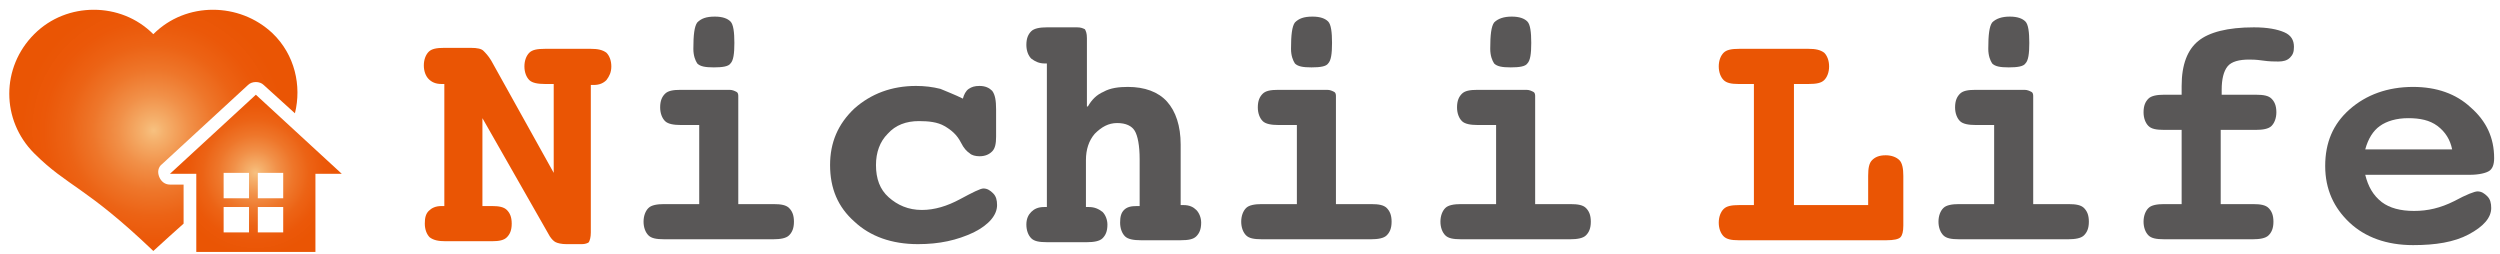
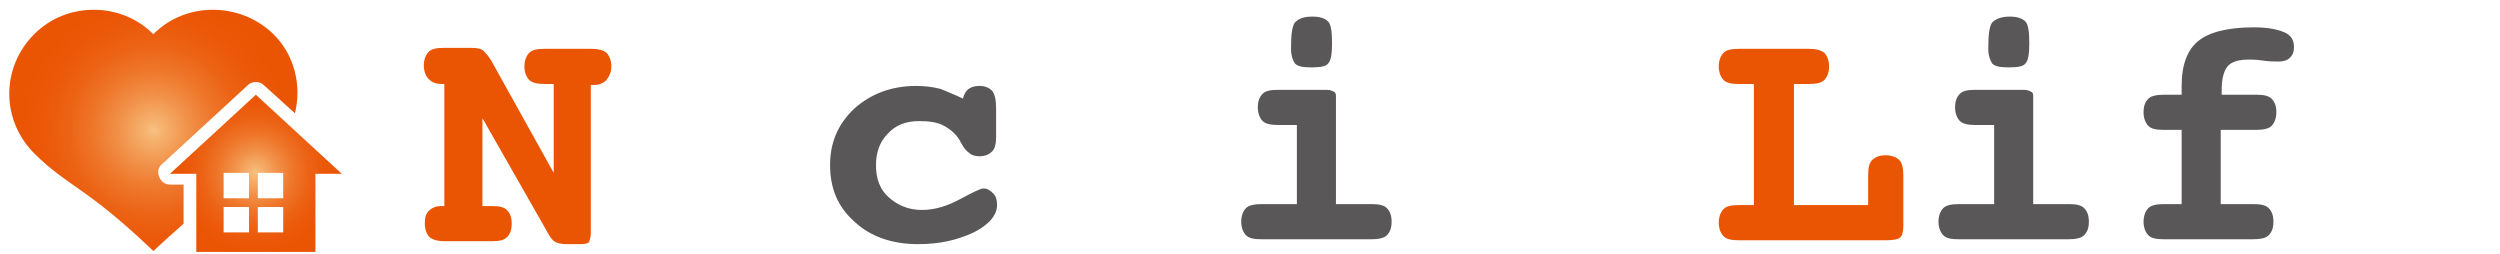
<svg xmlns="http://www.w3.org/2000/svg" version="1.1" id="レイヤー_1" x="0px" y="0px" width="256px" height="26px" viewBox="0 0 256 26" style="enable-background:new 0 0 256 26;" xml:space="preserve">
  <style type="text/css">
	.st0{fill:#EA5504;}
	.st1{fill:#595757;}
	.st2{fill:url(#SVGID_1_);}
	.st3{fill:url(#SVGID_2_);}
</style>
  <g>
    <g>
      <g>
        <g>
          <path class="st0" d="M56.7,17.7V8.6h-0.9c-0.7,0-1.3-0.1-1.6-0.4c-0.3-0.3-0.5-0.8-0.5-1.4s0.2-1.1,0.5-1.4      c0.3-0.3,0.8-0.4,1.6-0.4h4.7c0.7,0,1.2,0.1,1.6,0.4c0.3,0.3,0.5,0.8,0.5,1.4c0,0.6-0.2,1-0.5,1.4c-0.3,0.3-0.7,0.5-1.3,0.5      h-0.3v15.1c0,0.5-0.1,0.8-0.2,1c-0.1,0.1-0.4,0.2-0.7,0.2H58c-0.5,0-0.9-0.1-1.1-0.2c-0.2-0.1-0.4-0.3-0.6-0.6l-6.9-12.1v9h1      c0.7,0,1.2,0.1,1.5,0.4c0.3,0.3,0.5,0.7,0.5,1.4c0,0.7-0.2,1.1-0.5,1.4c-0.3,0.3-0.8,0.4-1.5,0.4h-4.8c-0.7,0-1.2-0.1-1.6-0.4      c-0.3-0.3-0.5-0.8-0.5-1.4c0-0.6,0.1-1,0.4-1.3c0.3-0.3,0.7-0.5,1.3-0.5h0.3V8.6h-0.3c-0.6,0-1-0.2-1.3-0.5      c-0.3-0.3-0.5-0.8-0.5-1.4c0-0.6,0.2-1.1,0.5-1.4c0.3-0.3,0.8-0.4,1.6-0.4h2.7c0.7,0,1.1,0.1,1.3,0.3c0.2,0.2,0.5,0.5,0.8,1      L56.7,17.7z" />
-           <path class="st1" d="M75.6,20.9h3.6c0.8,0,1.3,0.1,1.6,0.4c0.3,0.3,0.5,0.7,0.5,1.4c0,0.7-0.2,1.1-0.5,1.4      c-0.3,0.3-0.9,0.4-1.6,0.4H68c-0.8,0-1.3-0.1-1.6-0.4c-0.3-0.3-0.5-0.8-0.5-1.4c0-0.6,0.2-1.1,0.5-1.4c0.3-0.3,0.9-0.4,1.6-0.4      h3.6v-8.1h-1.9c-0.7,0-1.3-0.1-1.6-0.4c-0.3-0.3-0.5-0.8-0.5-1.4c0-0.7,0.2-1.1,0.5-1.4c0.3-0.3,0.8-0.4,1.6-0.4h5      c0.3,0,0.5,0.1,0.7,0.2c0.2,0.1,0.2,0.3,0.2,0.5V20.9z M73.2,1.7c0.8,0,1.3,0.2,1.6,0.5c0.3,0.3,0.4,1.1,0.4,2.2      c0,1.1-0.1,1.8-0.4,2.1c-0.2,0.3-0.8,0.4-1.7,0.4c-0.9,0-1.4-0.1-1.7-0.4c-0.2-0.3-0.4-0.8-0.4-1.5c0-1.4,0.1-2.3,0.4-2.7      C71.8,1.9,72.3,1.7,73.2,1.7z" />
          <path class="st1" d="M98.6,10.1c0.1-0.4,0.3-0.8,0.6-1c0.3-0.2,0.6-0.3,1.1-0.3c0.6,0,1,0.2,1.3,0.5c0.3,0.4,0.4,1,0.4,1.9V14      c0,0.7-0.1,1.2-0.4,1.5c-0.3,0.3-0.7,0.5-1.3,0.5c-0.4,0-0.8-0.1-1-0.3c-0.3-0.2-0.6-0.5-0.9-1.1c-0.4-0.8-1-1.3-1.7-1.7      c-0.7-0.4-1.6-0.5-2.6-0.5c-1.3,0-2.4,0.4-3.2,1.3c-0.8,0.8-1.2,1.9-1.2,3.2c0,1.4,0.4,2.5,1.3,3.3c0.9,0.8,2,1.3,3.4,1.3      c1.3,0,2.6-0.4,3.9-1.1c1.3-0.7,2.1-1.1,2.4-1.1c0.4,0,0.7,0.2,1,0.5c0.3,0.3,0.4,0.7,0.4,1.2c0,1-0.8,2-2.4,2.8      C98,24.6,96.2,25,94,25c-2.7,0-4.9-0.8-6.5-2.3c-1.7-1.5-2.5-3.4-2.5-5.8c0-2.3,0.8-4.2,2.5-5.8c1.7-1.5,3.8-2.3,6.3-2.3      c0.9,0,1.7,0.1,2.5,0.3C97,9.4,97.8,9.7,98.6,10.1z" />
-           <path class="st1" d="M111.4,10.9c0.4-0.7,0.9-1.2,1.6-1.5c0.7-0.4,1.6-0.5,2.5-0.5c1.7,0,3.1,0.5,4,1.5c0.9,1,1.4,2.5,1.4,4.4      v6.2h0.3c0.6,0,1,0.2,1.3,0.5c0.3,0.3,0.5,0.8,0.5,1.3c0,0.7-0.2,1.1-0.5,1.4c-0.3,0.3-0.8,0.4-1.6,0.4h-4.1      c-0.7,0-1.3-0.1-1.6-0.4c-0.3-0.3-0.5-0.8-0.5-1.4c0-0.6,0.1-1,0.4-1.3c0.3-0.3,0.7-0.4,1.3-0.4h0.3v-4.8c0-1.4-0.2-2.4-0.5-2.9      c-0.3-0.5-0.9-0.8-1.8-0.8c-0.9,0-1.6,0.4-2.3,1.1c-0.6,0.7-0.9,1.6-0.9,2.7v4.8h0.3c0.6,0,1,0.2,1.4,0.5      c0.3,0.3,0.5,0.8,0.5,1.3c0,0.7-0.2,1.1-0.5,1.4c-0.3,0.3-0.9,0.4-1.6,0.4h-4.1c-0.8,0-1.3-0.1-1.6-0.4      c-0.3-0.3-0.5-0.8-0.5-1.4c0-0.6,0.2-1,0.5-1.3c0.3-0.3,0.7-0.5,1.3-0.5h0.3V6.5H107c-0.6,0-1-0.2-1.4-0.5      c-0.3-0.3-0.5-0.8-0.5-1.4c0-0.7,0.2-1.1,0.5-1.4c0.3-0.3,0.9-0.4,1.6-0.4h3.1c0.4,0,0.6,0.1,0.8,0.2c0.1,0.2,0.2,0.4,0.2,0.9      V10.9z" />
          <path class="st1" d="M136.8,20.9h3.6c0.8,0,1.3,0.1,1.6,0.4c0.3,0.3,0.5,0.7,0.5,1.4c0,0.7-0.2,1.1-0.5,1.4      c-0.3,0.3-0.9,0.4-1.6,0.4h-11.2c-0.8,0-1.3-0.1-1.6-0.4c-0.3-0.3-0.5-0.8-0.5-1.4c0-0.6,0.2-1.1,0.5-1.4      c0.3-0.3,0.9-0.4,1.6-0.4h3.6v-8.1h-1.9c-0.7,0-1.3-0.1-1.6-0.4c-0.3-0.3-0.5-0.8-0.5-1.4c0-0.7,0.2-1.1,0.5-1.4      c0.3-0.3,0.8-0.4,1.6-0.4h5c0.3,0,0.5,0.1,0.7,0.2c0.2,0.1,0.2,0.3,0.2,0.5V20.9z M134.4,1.7c0.8,0,1.3,0.2,1.6,0.5      c0.3,0.3,0.4,1.1,0.4,2.2c0,1.1-0.1,1.8-0.4,2.1c-0.2,0.3-0.8,0.4-1.7,0.4c-0.9,0-1.4-0.1-1.7-0.4c-0.2-0.3-0.4-0.8-0.4-1.5      c0-1.4,0.1-2.3,0.4-2.7C133,1.9,133.5,1.7,134.4,1.7z" />
-           <path class="st1" d="M157.2,20.9h3.6c0.8,0,1.3,0.1,1.6,0.4c0.3,0.3,0.5,0.7,0.5,1.4c0,0.7-0.2,1.1-0.5,1.4      c-0.3,0.3-0.9,0.4-1.6,0.4h-11.2c-0.8,0-1.3-0.1-1.6-0.4c-0.3-0.3-0.5-0.8-0.5-1.4c0-0.6,0.2-1.1,0.5-1.4      c0.3-0.3,0.9-0.4,1.6-0.4h3.6v-8.1h-1.9c-0.7,0-1.3-0.1-1.6-0.4c-0.3-0.3-0.5-0.8-0.5-1.4c0-0.7,0.2-1.1,0.5-1.4      c0.3-0.3,0.8-0.4,1.6-0.4h5c0.3,0,0.5,0.1,0.7,0.2c0.2,0.1,0.2,0.3,0.2,0.5V20.9z M154.8,1.7c0.8,0,1.3,0.2,1.6,0.5      c0.3,0.3,0.4,1.1,0.4,2.2c0,1.1-0.1,1.8-0.4,2.1c-0.2,0.3-0.8,0.4-1.7,0.4c-0.9,0-1.4-0.1-1.7-0.4c-0.2-0.3-0.4-0.8-0.4-1.5      c0-1.4,0.1-2.3,0.4-2.7C153.4,1.9,154,1.7,154.8,1.7z" />
          <path class="st0" d="M183.7,8.6v12.4h7.6v-3c0-0.8,0.1-1.3,0.4-1.6c0.3-0.3,0.7-0.5,1.4-0.5c0.6,0,1.1,0.2,1.4,0.5      c0.3,0.3,0.4,0.9,0.4,1.6v5.1c0,0.6-0.1,1-0.3,1.2c-0.2,0.2-0.7,0.3-1.4,0.3H178c-0.7,0-1.2-0.1-1.5-0.4      c-0.3-0.3-0.5-0.8-0.5-1.4c0-0.6,0.2-1.1,0.5-1.4c0.3-0.3,0.8-0.4,1.6-0.4h1.5V8.6H178c-0.7,0-1.2-0.1-1.5-0.4      c-0.3-0.3-0.5-0.8-0.5-1.4s0.2-1.1,0.5-1.4c0.3-0.3,0.8-0.4,1.6-0.4h7.1c0.7,0,1.2,0.1,1.6,0.4c0.3,0.3,0.5,0.8,0.5,1.4      s-0.2,1.1-0.5,1.4c-0.3,0.3-0.8,0.4-1.6,0.4H183.7z" />
          <path class="st1" d="M208.2,20.9h3.6c0.8,0,1.3,0.1,1.6,0.4c0.3,0.3,0.5,0.7,0.5,1.4c0,0.7-0.2,1.1-0.5,1.4      c-0.3,0.3-0.9,0.4-1.6,0.4h-11.2c-0.8,0-1.3-0.1-1.6-0.4c-0.3-0.3-0.5-0.8-0.5-1.4c0-0.6,0.2-1.1,0.5-1.4      c0.3-0.3,0.9-0.4,1.6-0.4h3.6v-8.1h-1.9c-0.7,0-1.3-0.1-1.6-0.4c-0.3-0.3-0.5-0.8-0.5-1.4c0-0.7,0.2-1.1,0.5-1.4      c0.3-0.3,0.8-0.4,1.6-0.4h5c0.3,0,0.5,0.1,0.7,0.2c0.2,0.1,0.2,0.3,0.2,0.5V20.9z M205.8,1.7c0.8,0,1.3,0.2,1.6,0.5      c0.3,0.3,0.4,1.1,0.4,2.2c0,1.1-0.1,1.8-0.4,2.1c-0.2,0.3-0.8,0.4-1.7,0.4c-0.9,0-1.4-0.1-1.7-0.4c-0.2-0.3-0.4-0.8-0.4-1.5      c0-1.4,0.1-2.3,0.4-2.7C204.4,1.9,205,1.7,205.8,1.7z" />
          <path class="st1" d="M227.4,9.7h3.6c0.8,0,1.3,0.1,1.6,0.4c0.3,0.3,0.5,0.7,0.5,1.4c0,0.6-0.2,1.1-0.5,1.4      c-0.3,0.3-0.9,0.4-1.6,0.4h-3.6v7.6h3.3c0.8,0,1.3,0.1,1.6,0.4c0.3,0.3,0.5,0.7,0.5,1.4c0,0.7-0.2,1.1-0.5,1.4      c-0.3,0.3-0.9,0.4-1.6,0.4h-9.1c-0.8,0-1.3-0.1-1.6-0.4c-0.3-0.3-0.5-0.8-0.5-1.4c0-0.6,0.2-1.1,0.5-1.4      c0.3-0.3,0.9-0.4,1.6-0.4h1.8v-7.6h-1.8c-0.8,0-1.3-0.1-1.6-0.4c-0.3-0.3-0.5-0.8-0.5-1.4c0-0.7,0.2-1.1,0.5-1.4      c0.3-0.3,0.9-0.4,1.6-0.4h1.8V8.8c0-2.2,0.6-3.7,1.7-4.6c1.1-0.9,3-1.4,5.7-1.4c1.4,0,2.4,0.2,3.1,0.5c0.7,0.3,1,0.8,1,1.5      c0,0.5-0.1,0.8-0.4,1.1c-0.3,0.3-0.7,0.4-1.2,0.4c-0.4,0-0.9,0-1.6-0.1c-0.7-0.1-1.1-0.1-1.4-0.1c-1,0-1.8,0.2-2.2,0.7      c-0.4,0.5-0.6,1.3-0.6,2.4V9.7z" />
-           <path class="st1" d="M242.2,17.9c0.3,1.2,0.8,2.1,1.7,2.8c0.8,0.6,1.9,0.9,3.3,0.9c1.4,0,2.7-0.3,4.1-1c1.3-0.7,2.1-1,2.4-1      c0.4,0,0.7,0.2,1,0.5c0.3,0.3,0.4,0.7,0.4,1.2c0,1-0.8,1.9-2.3,2.7c-1.5,0.8-3.4,1.1-5.7,1.1c-2.7,0-4.9-0.8-6.5-2.3      s-2.5-3.4-2.5-5.8c0-2.4,0.8-4.3,2.5-5.8c1.7-1.5,3.9-2.3,6.5-2.3c2.4,0,4.4,0.7,5.9,2.1c1.6,1.4,2.4,3.1,2.4,5.2      c0,0.7-0.2,1.1-0.5,1.3c-0.3,0.2-1,0.4-2,0.4H242.2z M251.1,15.3c-0.2-1-0.7-1.8-1.5-2.4c-0.8-0.6-1.8-0.8-3-0.8      c-1.2,0-2.2,0.3-2.9,0.8c-0.7,0.5-1.2,1.3-1.5,2.4H251.1z" />
        </g>
      </g>
    </g>
    <g>
      <radialGradient id="SVGID_1_" cx="15.728" cy="13.362" r="13.596" gradientUnits="userSpaceOnUse">
        <stop offset="0" style="stop-color:#F7C180" />
        <stop offset="8.047563e-02" style="stop-color:#F5B16D" />
        <stop offset="0.27" style="stop-color:#F19048" />
        <stop offset="0.459" style="stop-color:#EE762A" />
        <stop offset="0.645" style="stop-color:#EC6315" />
        <stop offset="0.827" style="stop-color:#EB5809" />
        <stop offset="1" style="stop-color:#EA5504" />
      </radialGradient>
      <path class="st2" d="M18.9,18.9h-1.5c-0.5,0-0.9-0.3-1.1-0.8c-0.2-0.5-0.1-1,0.3-1.3l8.8-8.1c0.2-0.2,0.5-0.3,0.8-0.3    s0.6,0.1,0.8,0.3l3.2,2.9c0.7-2.8,0-6-2.3-8.2C26.2,1.8,24,1,21.8,1c-2.2,0-4.4,0.8-6.1,2.5C14,1.8,11.8,1,9.6,1    C7.4,1,5.2,1.8,3.5,3.5c-3.4,3.4-3.4,8.8,0,12.2c3.4,3.4,5.3,3.4,12.2,10c1.2-1.1,2.2-2,3.1-2.8V18.9z" />
    </g>
    <g>
      <g>
        <radialGradient id="SVGID_2_" cx="25.174" cy="16.693" r="8.434" gradientTransform="matrix(1 0 0 1 1 1)" gradientUnits="userSpaceOnUse">
          <stop offset="0" style="stop-color:#F7C180" />
          <stop offset="8.047563e-02" style="stop-color:#F5B16D" />
          <stop offset="0.27" style="stop-color:#F19048" />
          <stop offset="0.459" style="stop-color:#EE762A" />
          <stop offset="0.645" style="stop-color:#EC6315" />
          <stop offset="0.827" style="stop-color:#EB5809" />
          <stop offset="1" style="stop-color:#EA5504" />
        </radialGradient>
        <path class="st3" d="M26.2,9.7l-8.8,8.1h2.7v8h12.2v-8H35L26.2,9.7z M25.5,23.8h-2.6v-2.6h2.6V23.8z M25.5,20.3h-2.6v-2.6h2.6     V20.3z M29,23.8h-2.6v-2.6H29V23.8z M29,20.3h-2.6v-2.6H29V20.3z" />
      </g>
    </g>
  </g>
</svg>